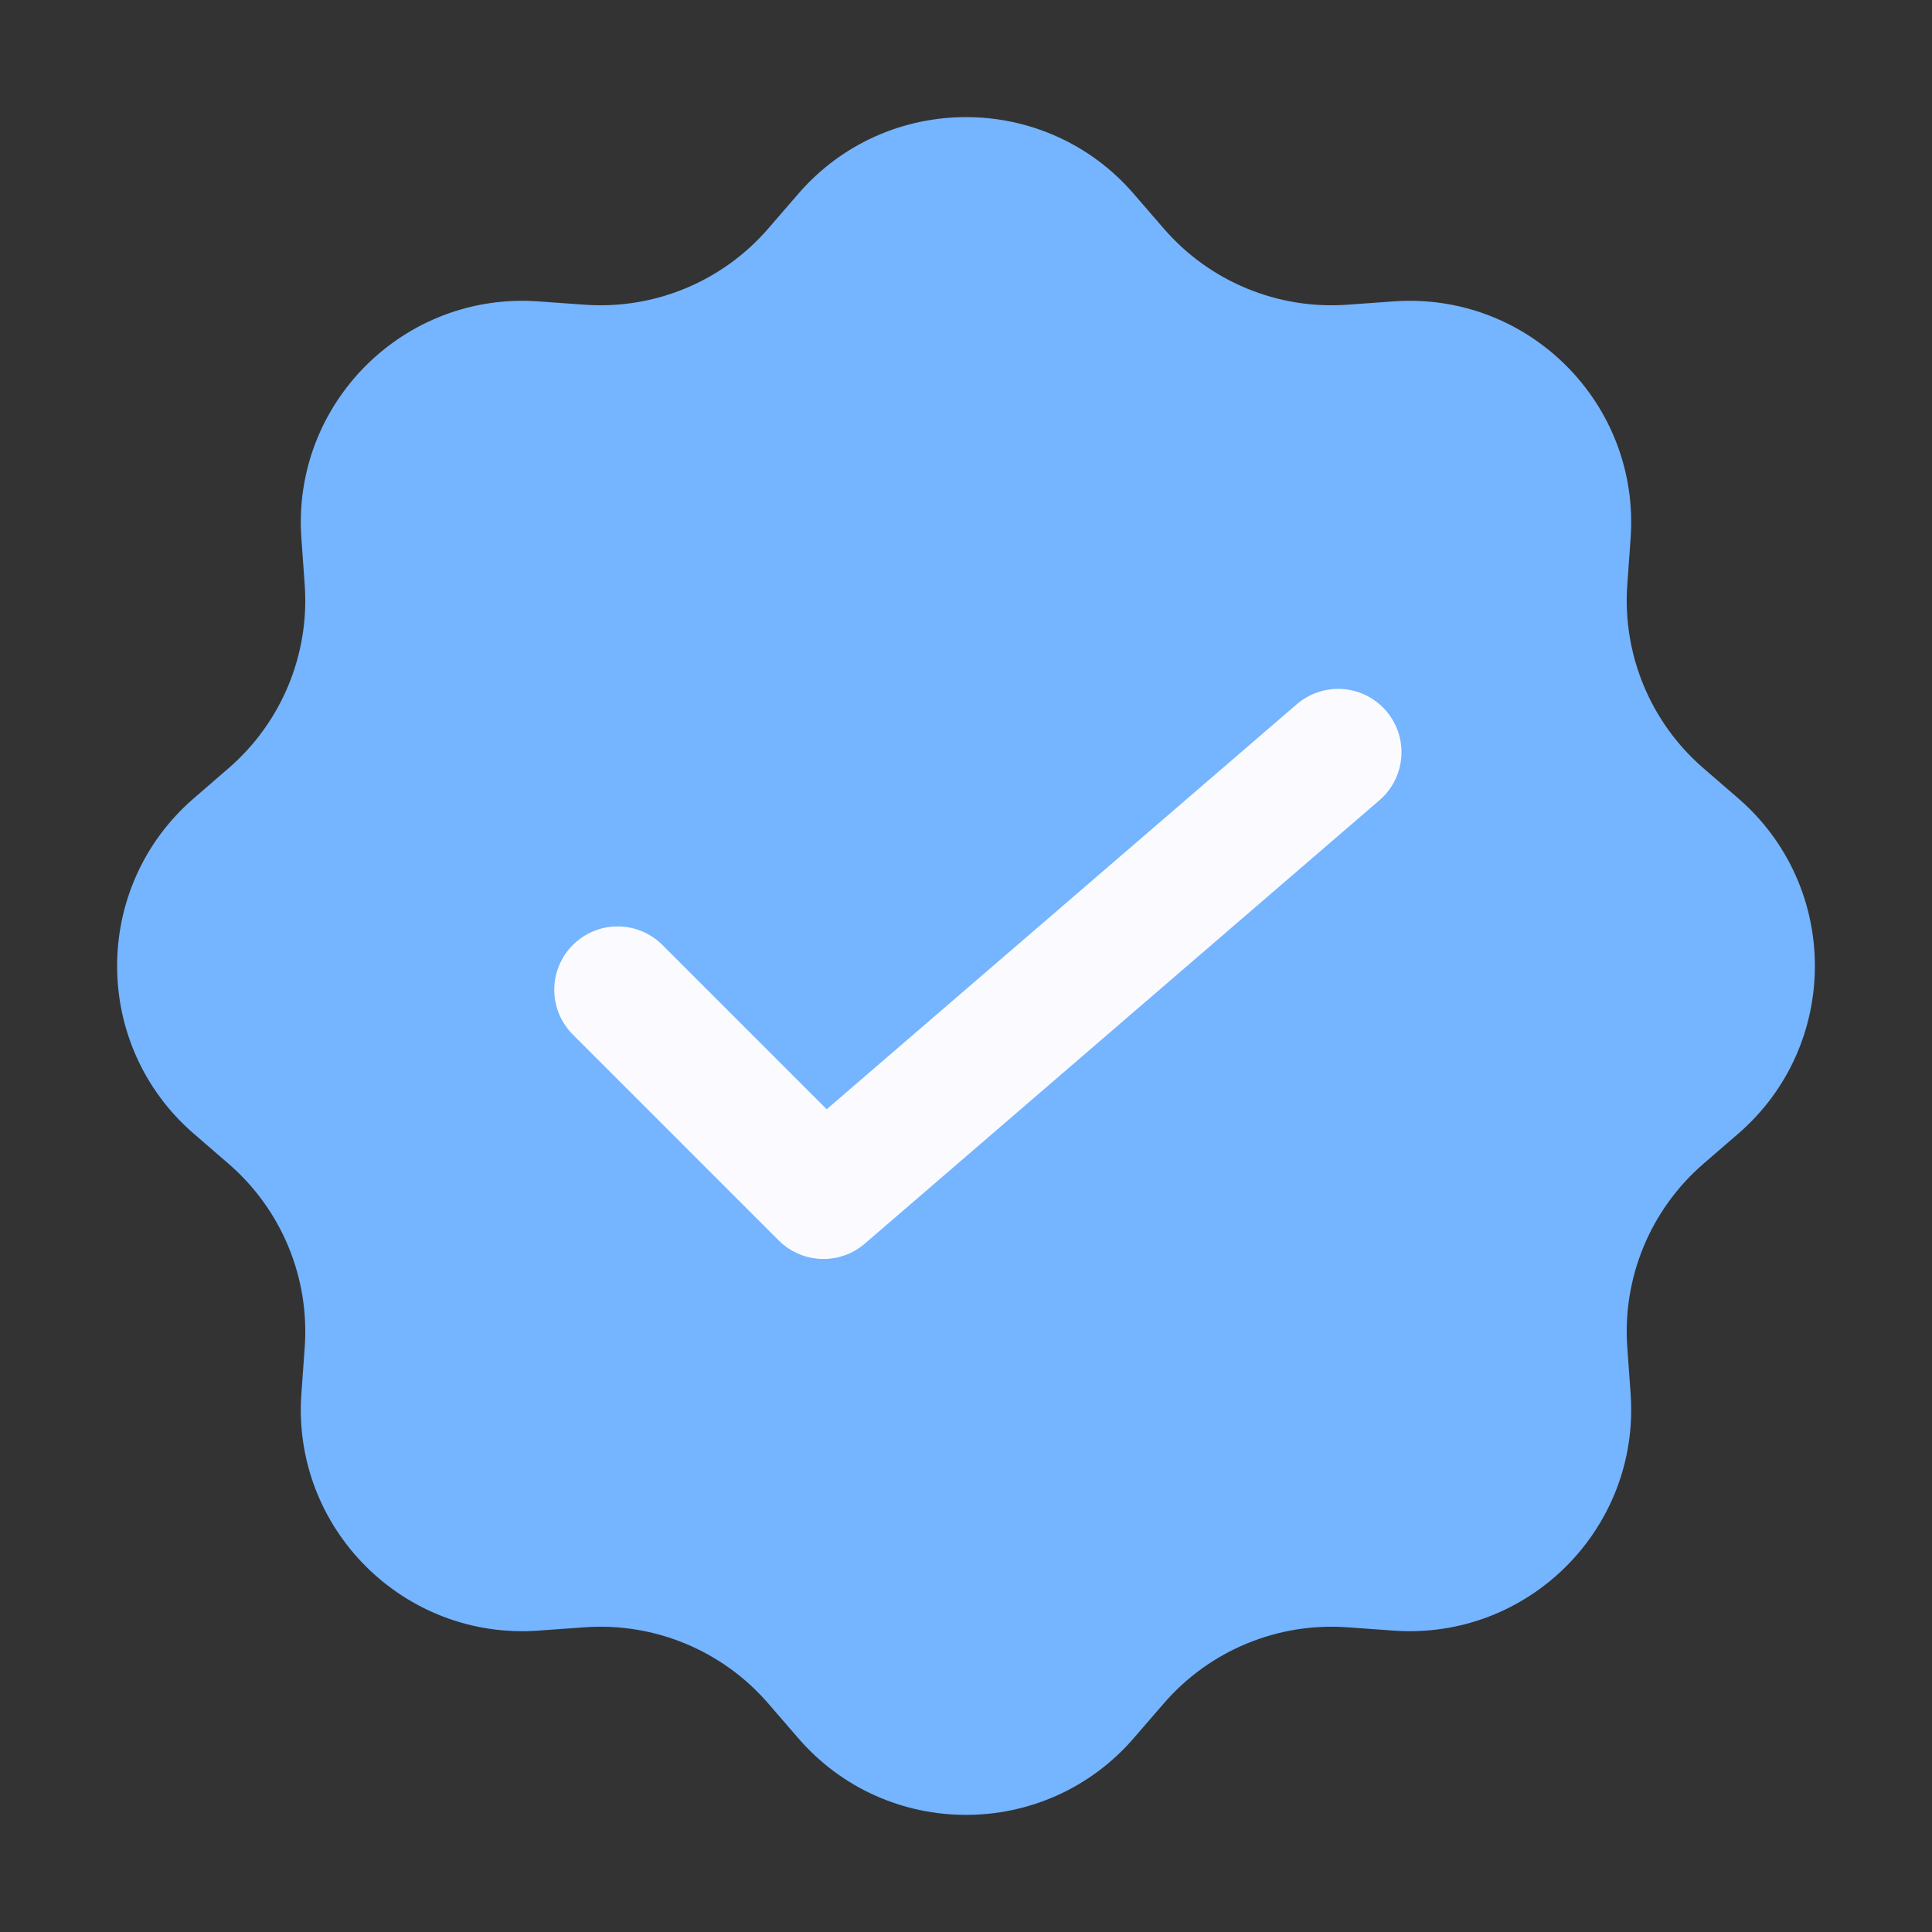
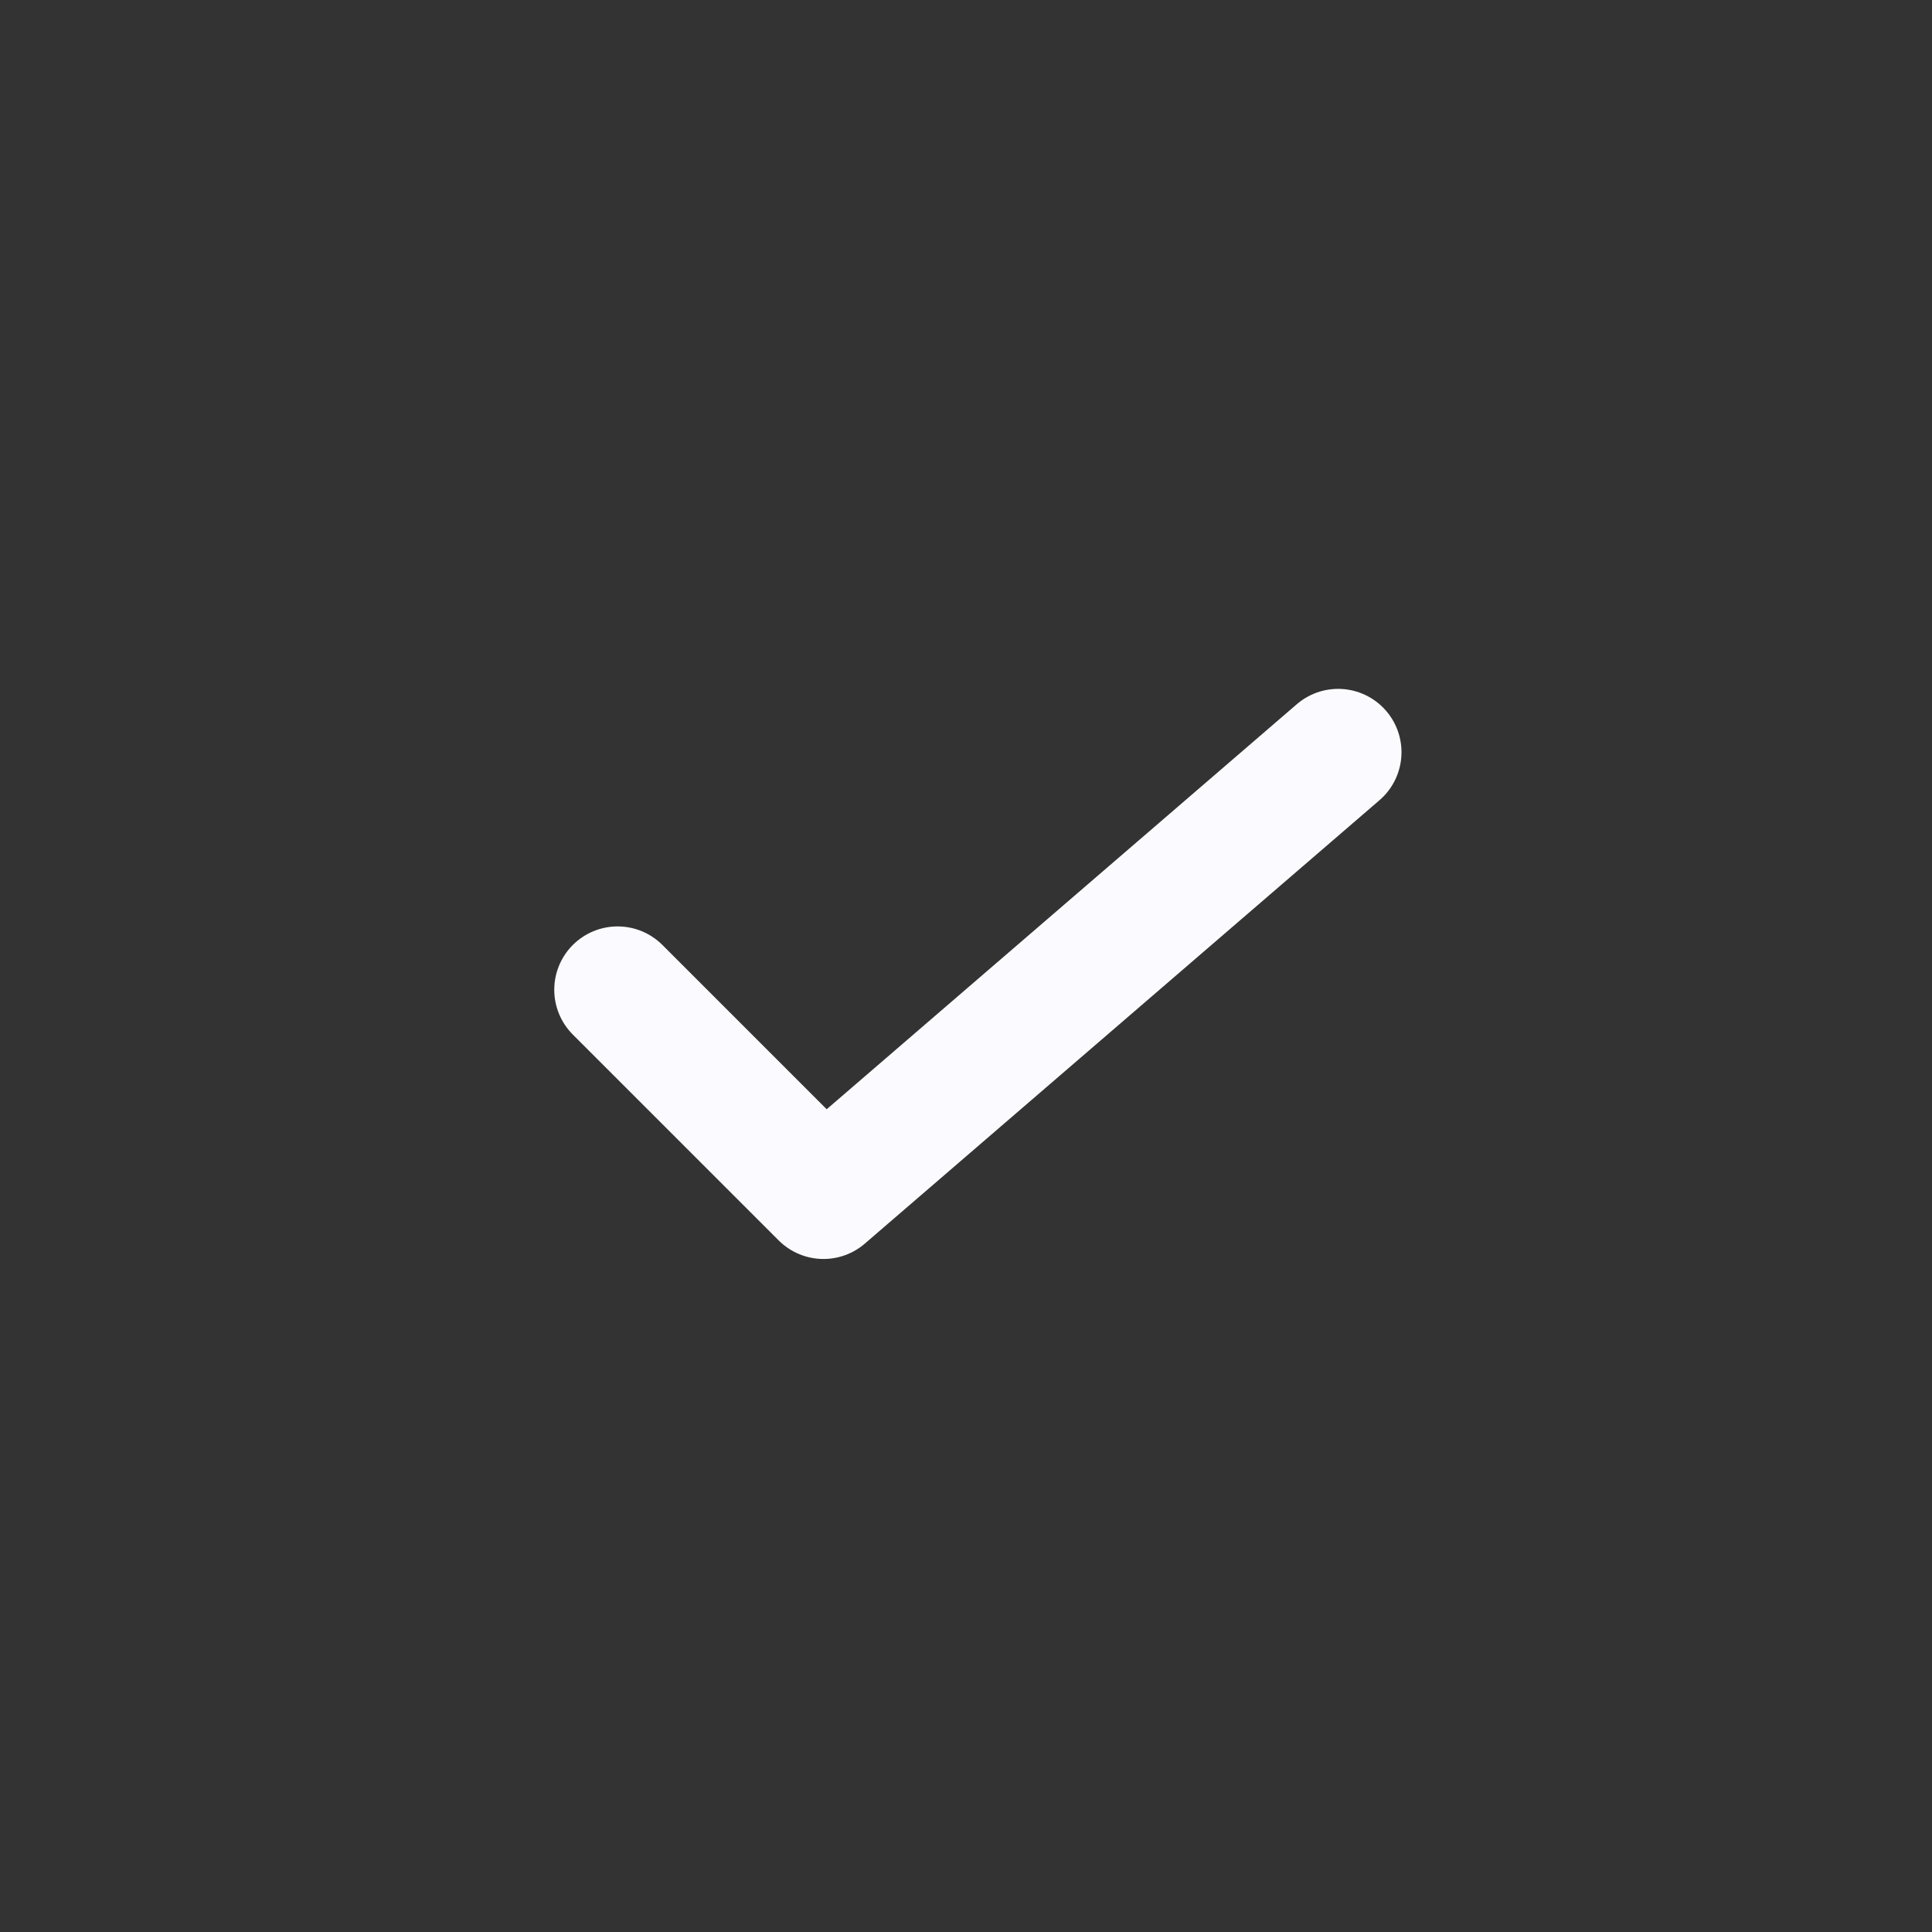
<svg xmlns="http://www.w3.org/2000/svg" width="122" height="122" viewBox="0 0 122 122" fill="none">
  <rect x="0" y="0" width="122" height="122" fill="#333333" stroke="none" />
-   <path d="M50.413 12.234C55.996 5.782 66.004 5.782 71.587 12.234L73.494 14.439C76.385 17.779 80.683 19.56 85.089 19.241L87.997 19.032C96.507 18.417 103.583 25.493 102.968 34.003L102.759 36.911C102.44 41.317 104.221 45.615 107.561 48.506L109.766 50.413C116.218 55.996 116.218 66.004 109.766 71.587L107.561 73.494C104.221 76.385 102.44 80.683 102.759 85.089L102.968 87.997C103.583 96.507 96.507 103.583 87.997 102.968L85.089 102.759C80.683 102.44 76.385 104.221 73.494 107.561L71.587 109.766C66.004 116.218 55.996 116.218 50.413 109.766L48.506 107.561C45.615 104.221 41.317 102.44 36.911 102.759L34.003 102.968C25.493 103.583 18.417 96.507 19.032 87.997L19.241 85.089C19.56 80.683 17.779 76.385 14.439 73.494L12.234 71.587C5.782 66.004 5.782 55.996 12.234 50.413L14.439 48.506C17.779 45.615 19.56 41.317 19.241 36.911L19.032 34.003C18.417 25.493 25.493 18.417 34.003 19.032L36.911 19.241C41.317 19.56 45.615 17.779 48.506 14.439L50.413 12.234Z" fill="#75B4FF" />
  <path d="M39 62.5L52 75.5L84.5 47.5" stroke="#FBFBFF" stroke-width="8" stroke-linecap="round" stroke-linejoin="round" />
</svg>